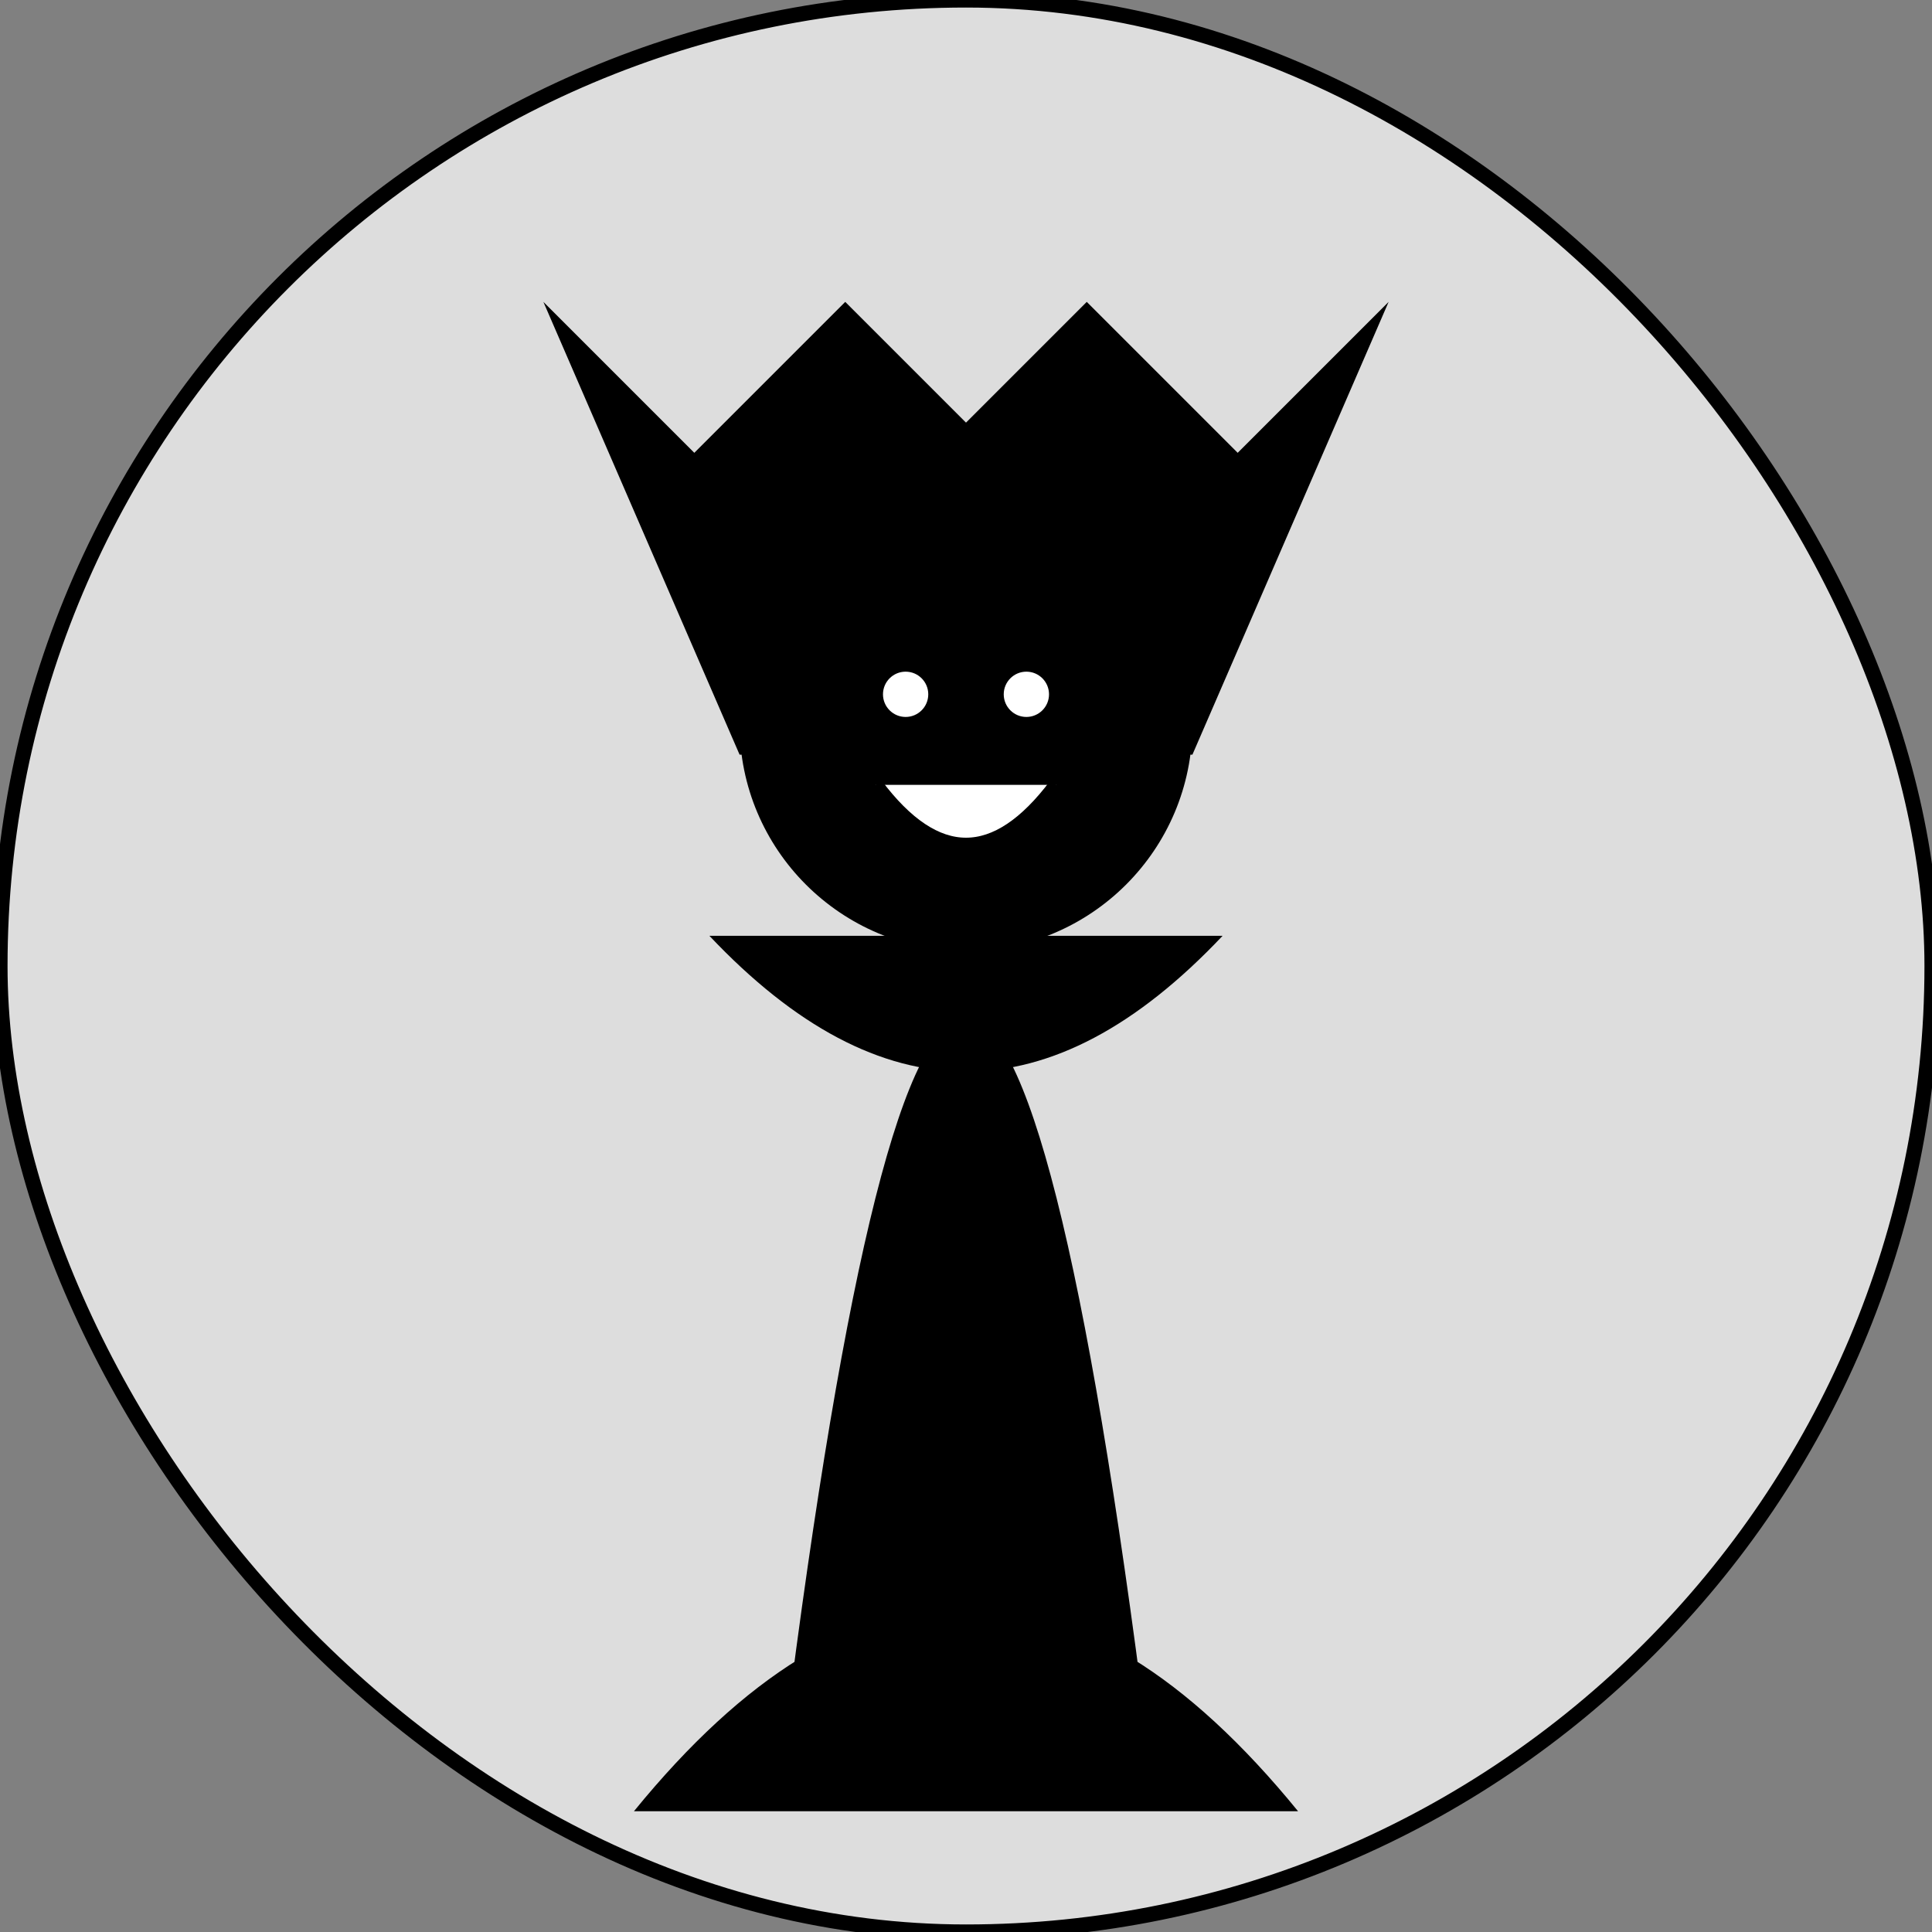
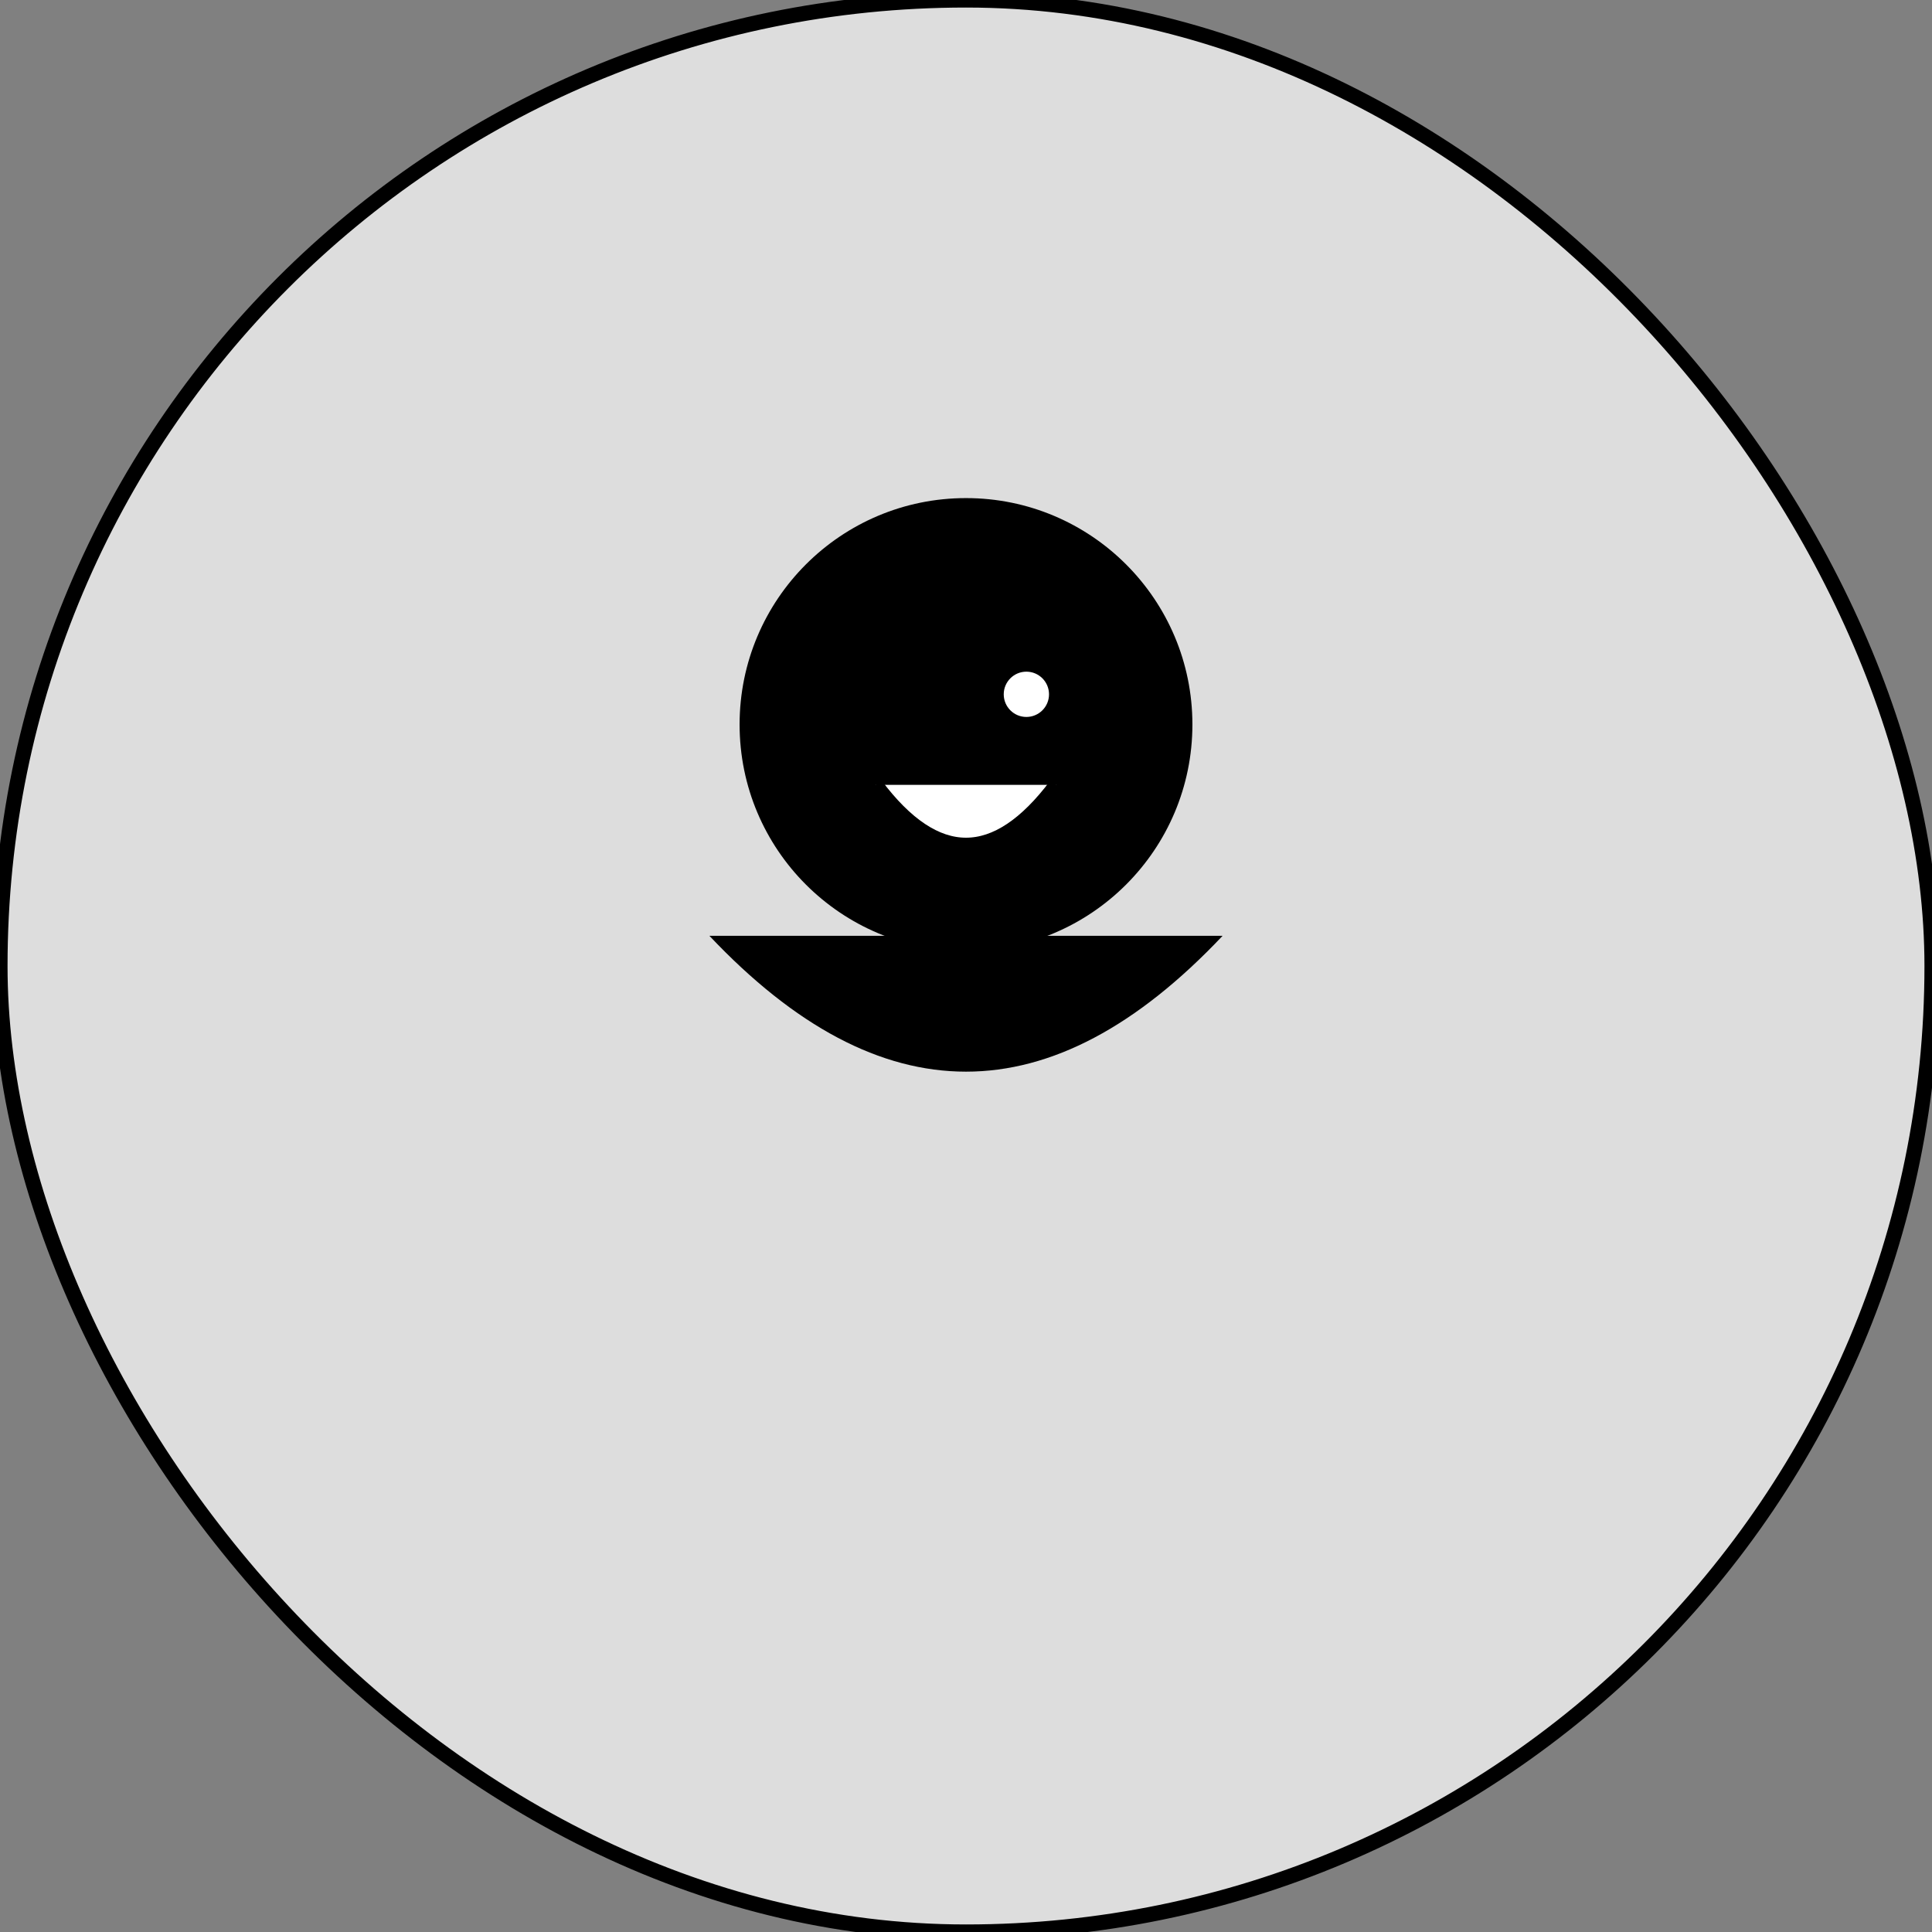
<svg xmlns="http://www.w3.org/2000/svg" viewBox="0 0 128 128" width="128" height="128">
  <rect x="0" y="0" width="128" height="128" fill="#808080" stroke="none" />
  <rect x="0" y="0" width="128" height="128" fill="#ddd" strokeWidth="1" stroke="#000" rx="64" />
-   <path d="M36 20l10 10 10-10 8 8 8-8 10 10 10-10-13 30H49z" />
  <circle cx="64" cy="48" r="15" />
-   <circle cx="60" cy="46" r="1.5" fill="#fff" />
  <circle cx="68" cy="46" r="1.5" fill="#fff" />
  <path d="M58 52 Q64 60 70 52" stroke="#000" strokeWidth="1" fill="#fff" />
  <path d="M47 62 Q64 80 81 62z" fill="#000" />
-   <path d="M52 115 Q64 20 76 115z" fill="#000" />
-   <path d="M42 120 Q64 93 86 120z" fill="#000" />
</svg>